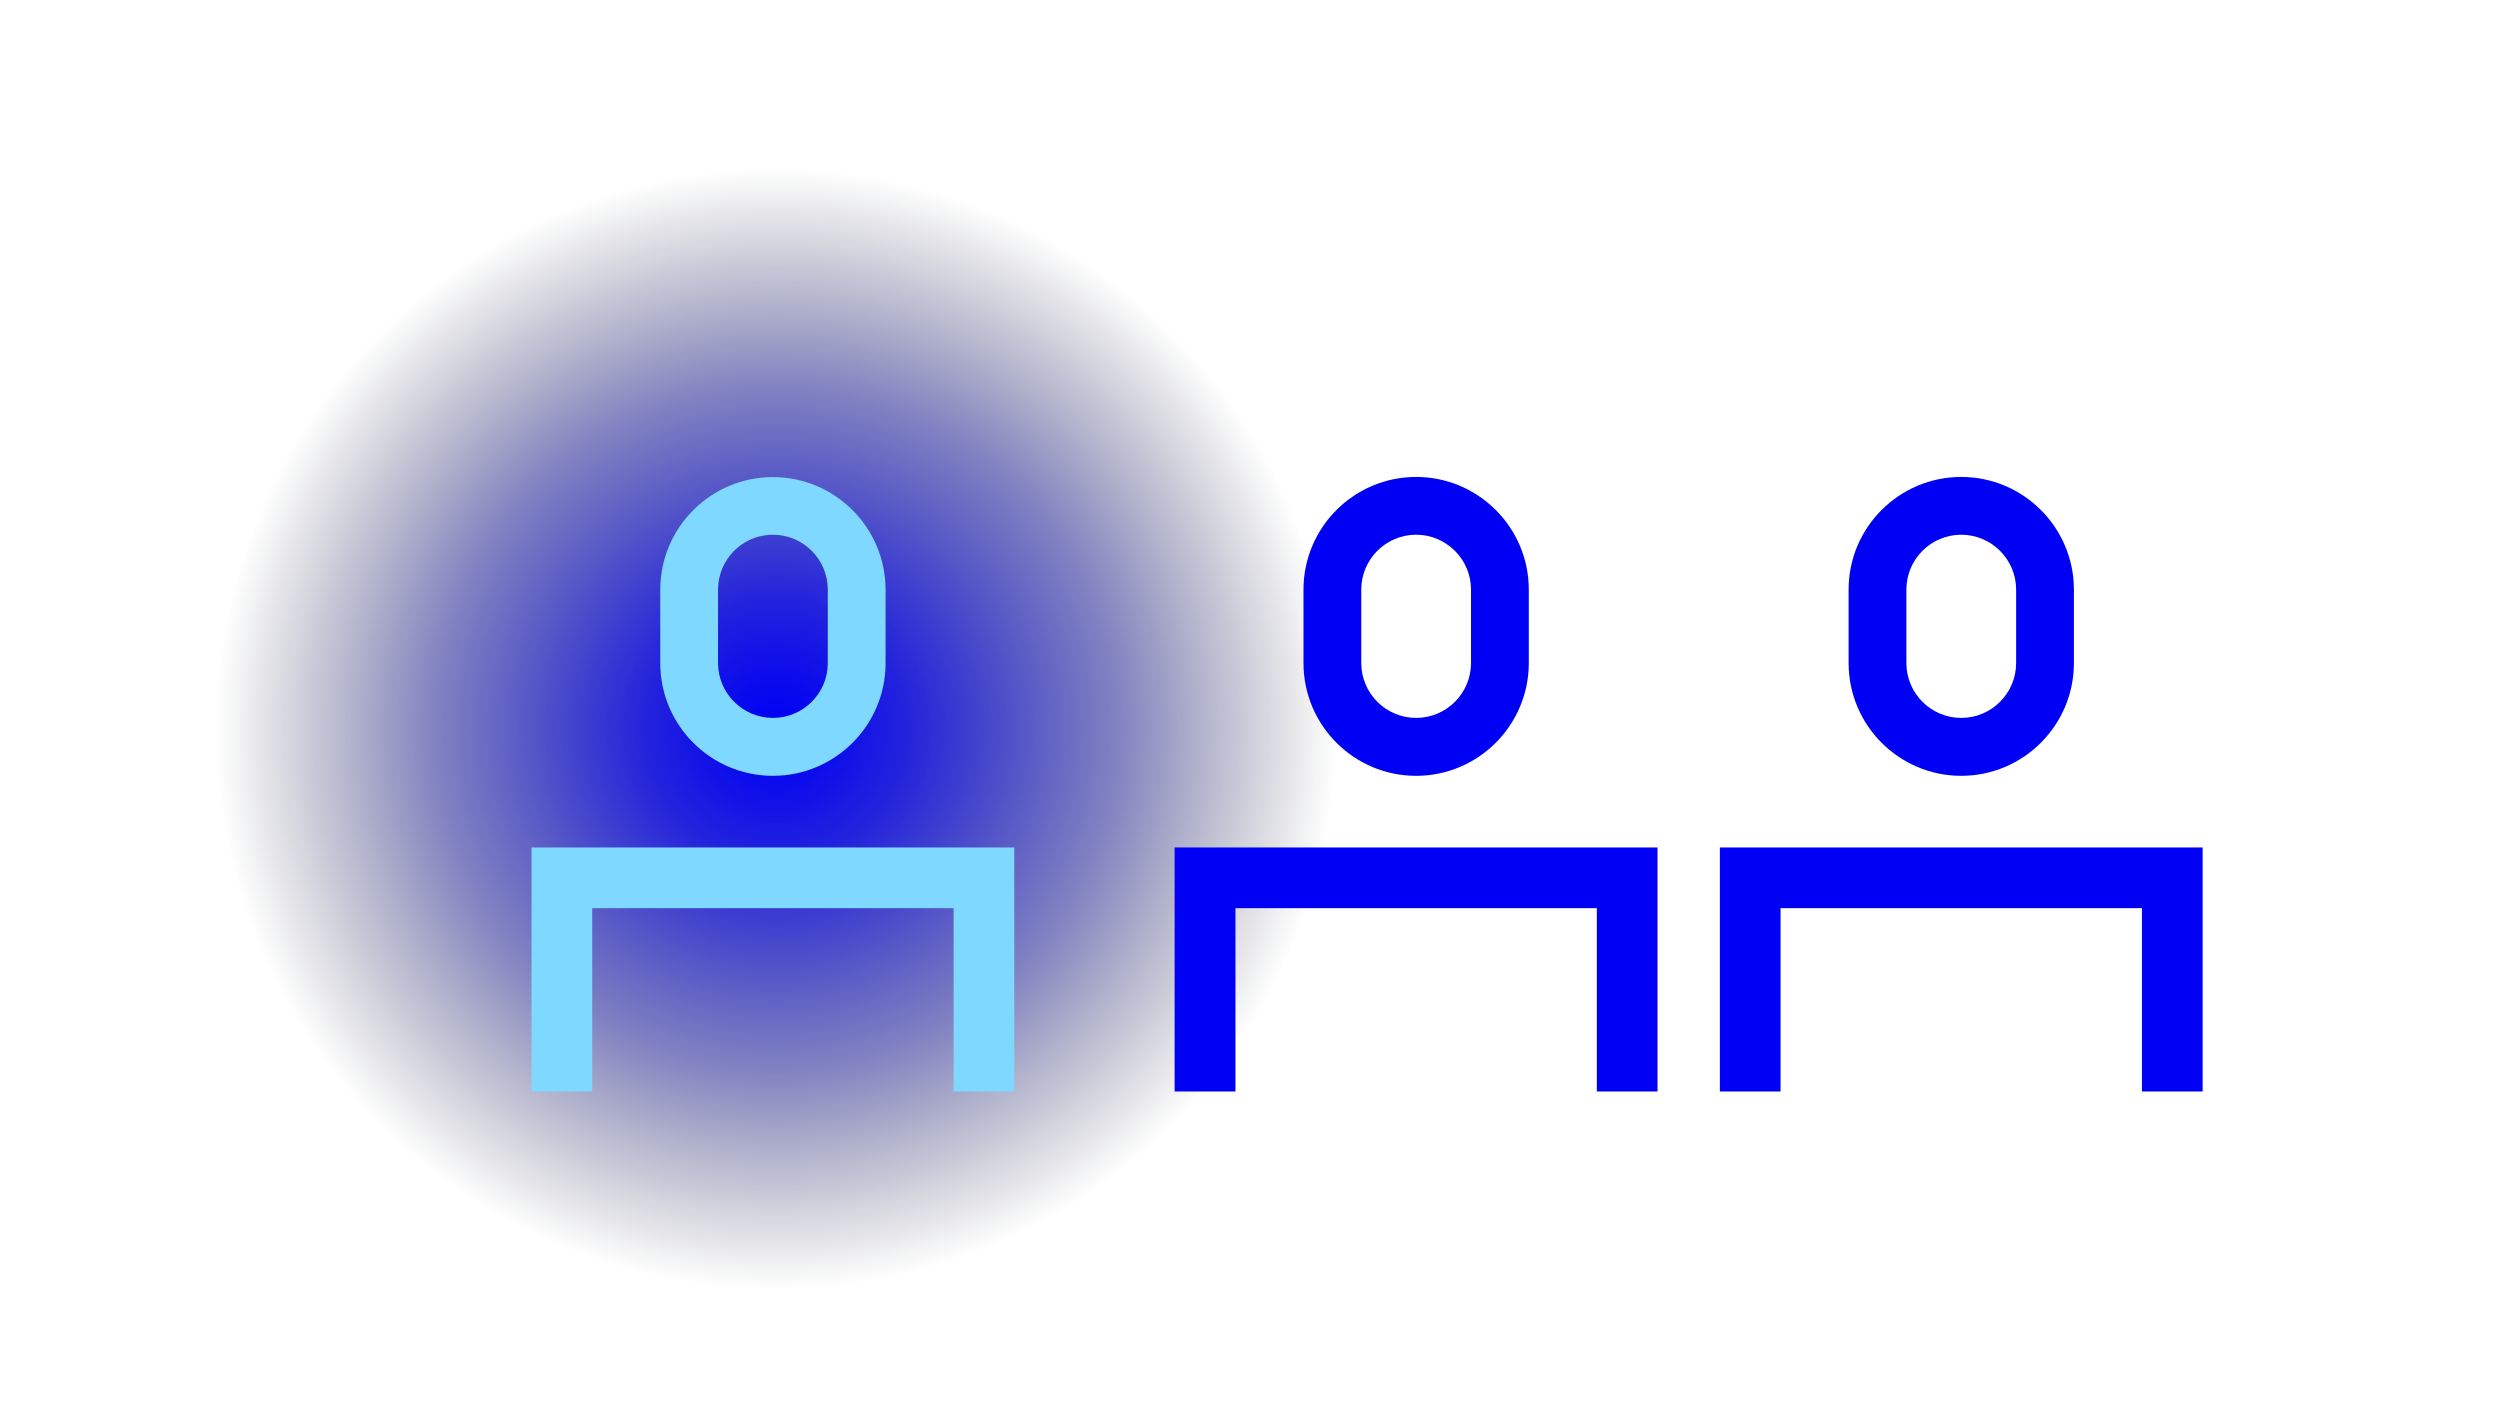
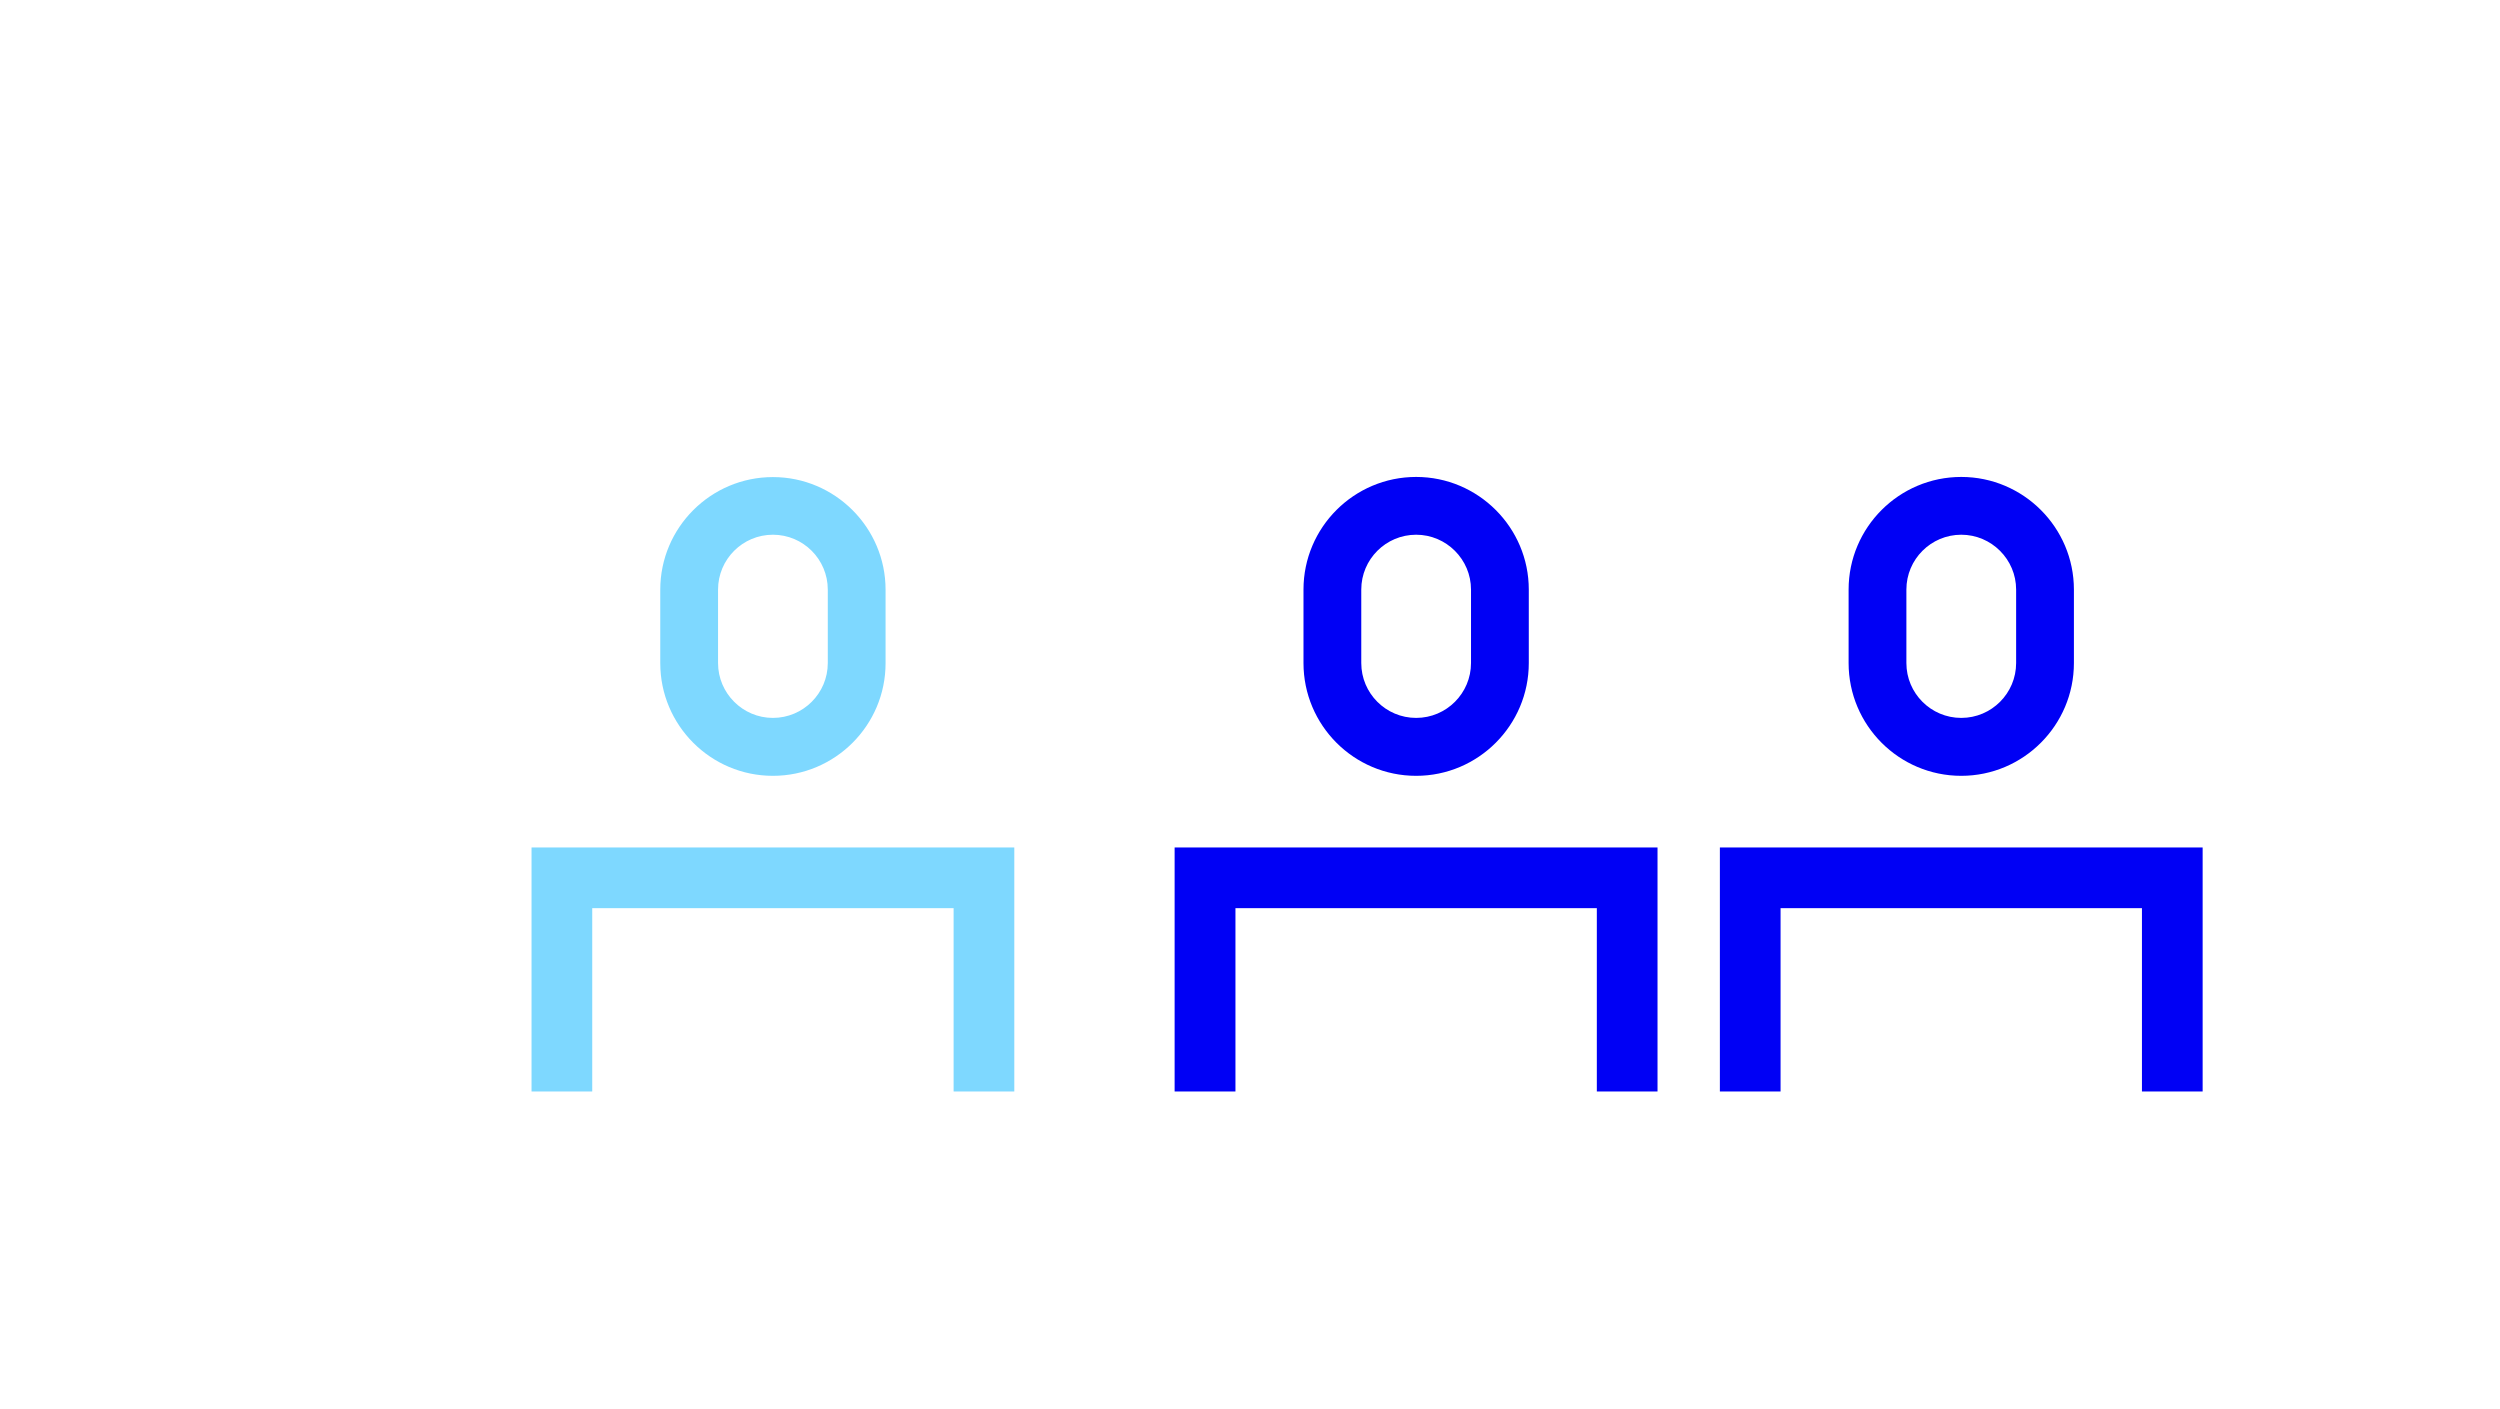
<svg xmlns="http://www.w3.org/2000/svg" id="Laag_1" version="1.1" viewBox="0 0 180.42 101.65">
  <defs>
    <style> .st0 { fill: url(#Naamloos_verloop_39); } .st1 { fill: #0000f5; } .st2 { fill: #7ed8ff; } </style>
    <radialGradient id="Naamloos_verloop_39" data-name="Naamloos verloop 39" cx="56.01" cy="52.62" fx="56.01" fy="52.62" r="40.45" gradientUnits="userSpaceOnUse">
      <stop offset="0" stop-color="#0000f5" />
      <stop offset=".09" stop-color="#0000ed" stop-opacity=".96" />
      <stop offset=".23" stop-color="#0101d8" stop-opacity=".87" />
      <stop offset=".4" stop-color="#0204b5" stop-opacity=".71" />
      <stop offset=".61" stop-color="#040785" stop-opacity=".5" />
      <stop offset=".83" stop-color="#060a48" stop-opacity=".22" />
      <stop offset="1" stop-color="#090e17" stop-opacity="0" />
    </radialGradient>
  </defs>
-   <circle class="st0" cx="56.01" cy="52.62" r="40.45" />
  <g>
    <polygon class="st2" points="73.2 78.77 68.82 78.77 68.82 65.54 42.74 65.54 42.74 78.77 38.36 78.77 38.36 61.16 73.2 61.16 73.2 78.77" />
    <path class="st2" d="M55.78,55.99c-4.49,0-8.13-3.65-8.13-8.13v-5.3c0-4.49,3.65-8.13,8.13-8.13s8.13,3.65,8.13,8.13v5.3c0,4.49-3.65,8.13-8.13,8.13ZM55.78,38.59c-2.18,0-3.96,1.77-3.96,3.96v5.3c0,2.18,1.78,3.96,3.96,3.96s3.96-1.77,3.96-3.96v-5.3c0-2.18-1.77-3.96-3.96-3.96Z" />
  </g>
  <g>
    <polygon class="st1" points="119.62 78.77 115.24 78.77 115.24 65.54 89.16 65.54 89.16 78.77 84.77 78.77 84.77 61.16 119.62 61.16 119.62 78.77" />
    <path class="st1" d="M102.2,55.99c-4.49,0-8.13-3.65-8.13-8.14v-5.3c0-4.49,3.65-8.13,8.13-8.13s8.13,3.65,8.13,8.13v5.3c0,4.49-3.65,8.14-8.13,8.14ZM102.2,38.59c-2.18,0-3.96,1.77-3.96,3.96v5.3c0,2.18,1.77,3.96,3.96,3.96s3.96-1.78,3.96-3.96v-5.3c0-2.18-1.78-3.96-3.96-3.96Z" />
  </g>
  <g>
    <polygon class="st1" points="158.96 78.77 154.58 78.77 154.58 65.54 128.5 65.54 128.5 78.77 124.12 78.77 124.12 61.16 158.96 61.16 158.96 78.77" />
    <path class="st1" d="M141.54,55.99c-4.49,0-8.13-3.65-8.13-8.14v-5.3c0-4.49,3.65-8.13,8.13-8.13s8.13,3.65,8.13,8.13v5.3c0,4.49-3.65,8.14-8.13,8.14ZM141.54,38.59c-2.18,0-3.96,1.77-3.96,3.96v5.3c0,2.18,1.77,3.96,3.96,3.96s3.96-1.78,3.96-3.96v-5.3c0-2.18-1.78-3.96-3.96-3.96Z" />
  </g>
</svg>